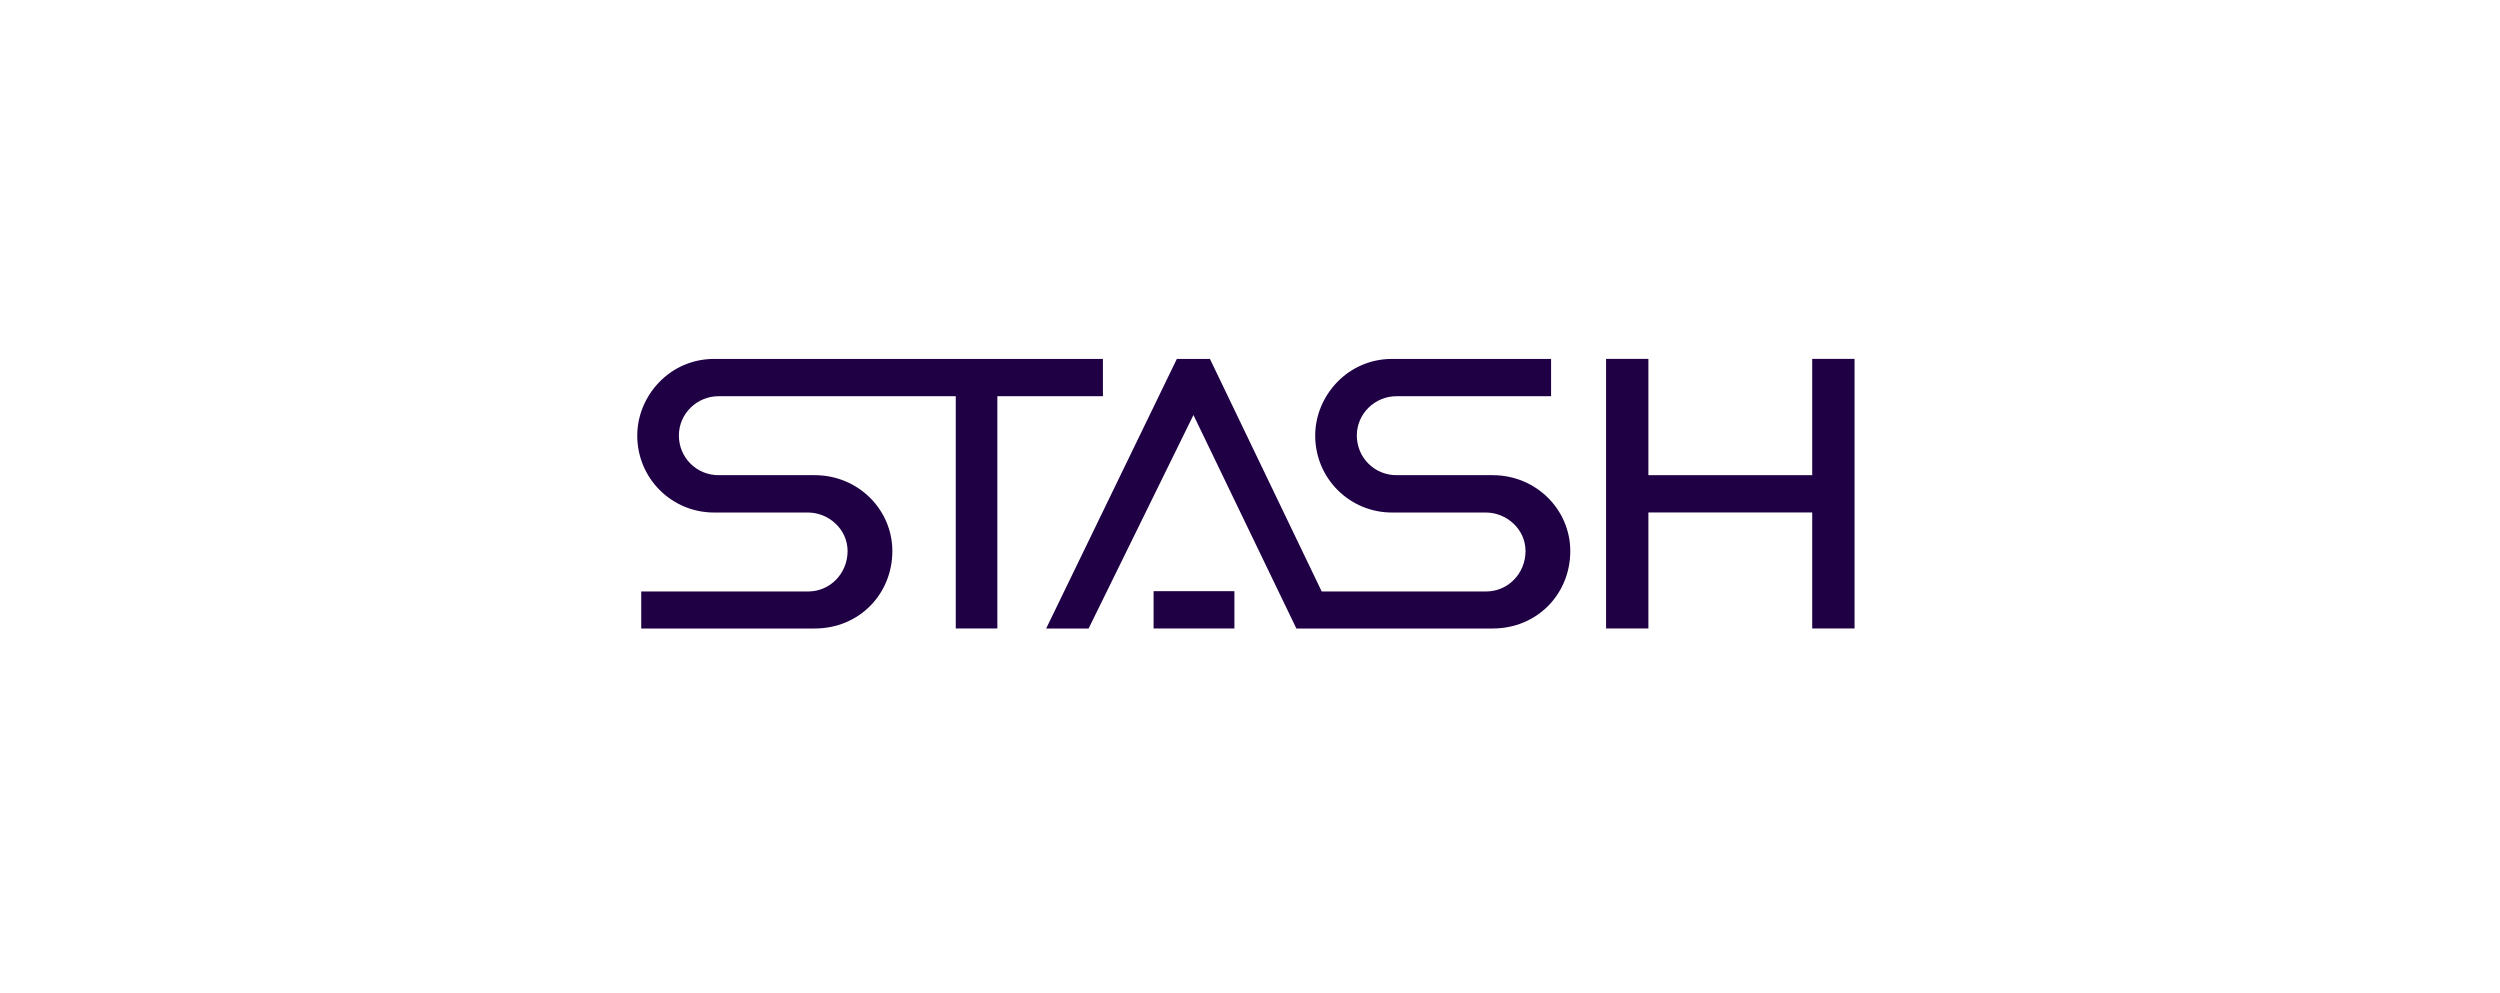
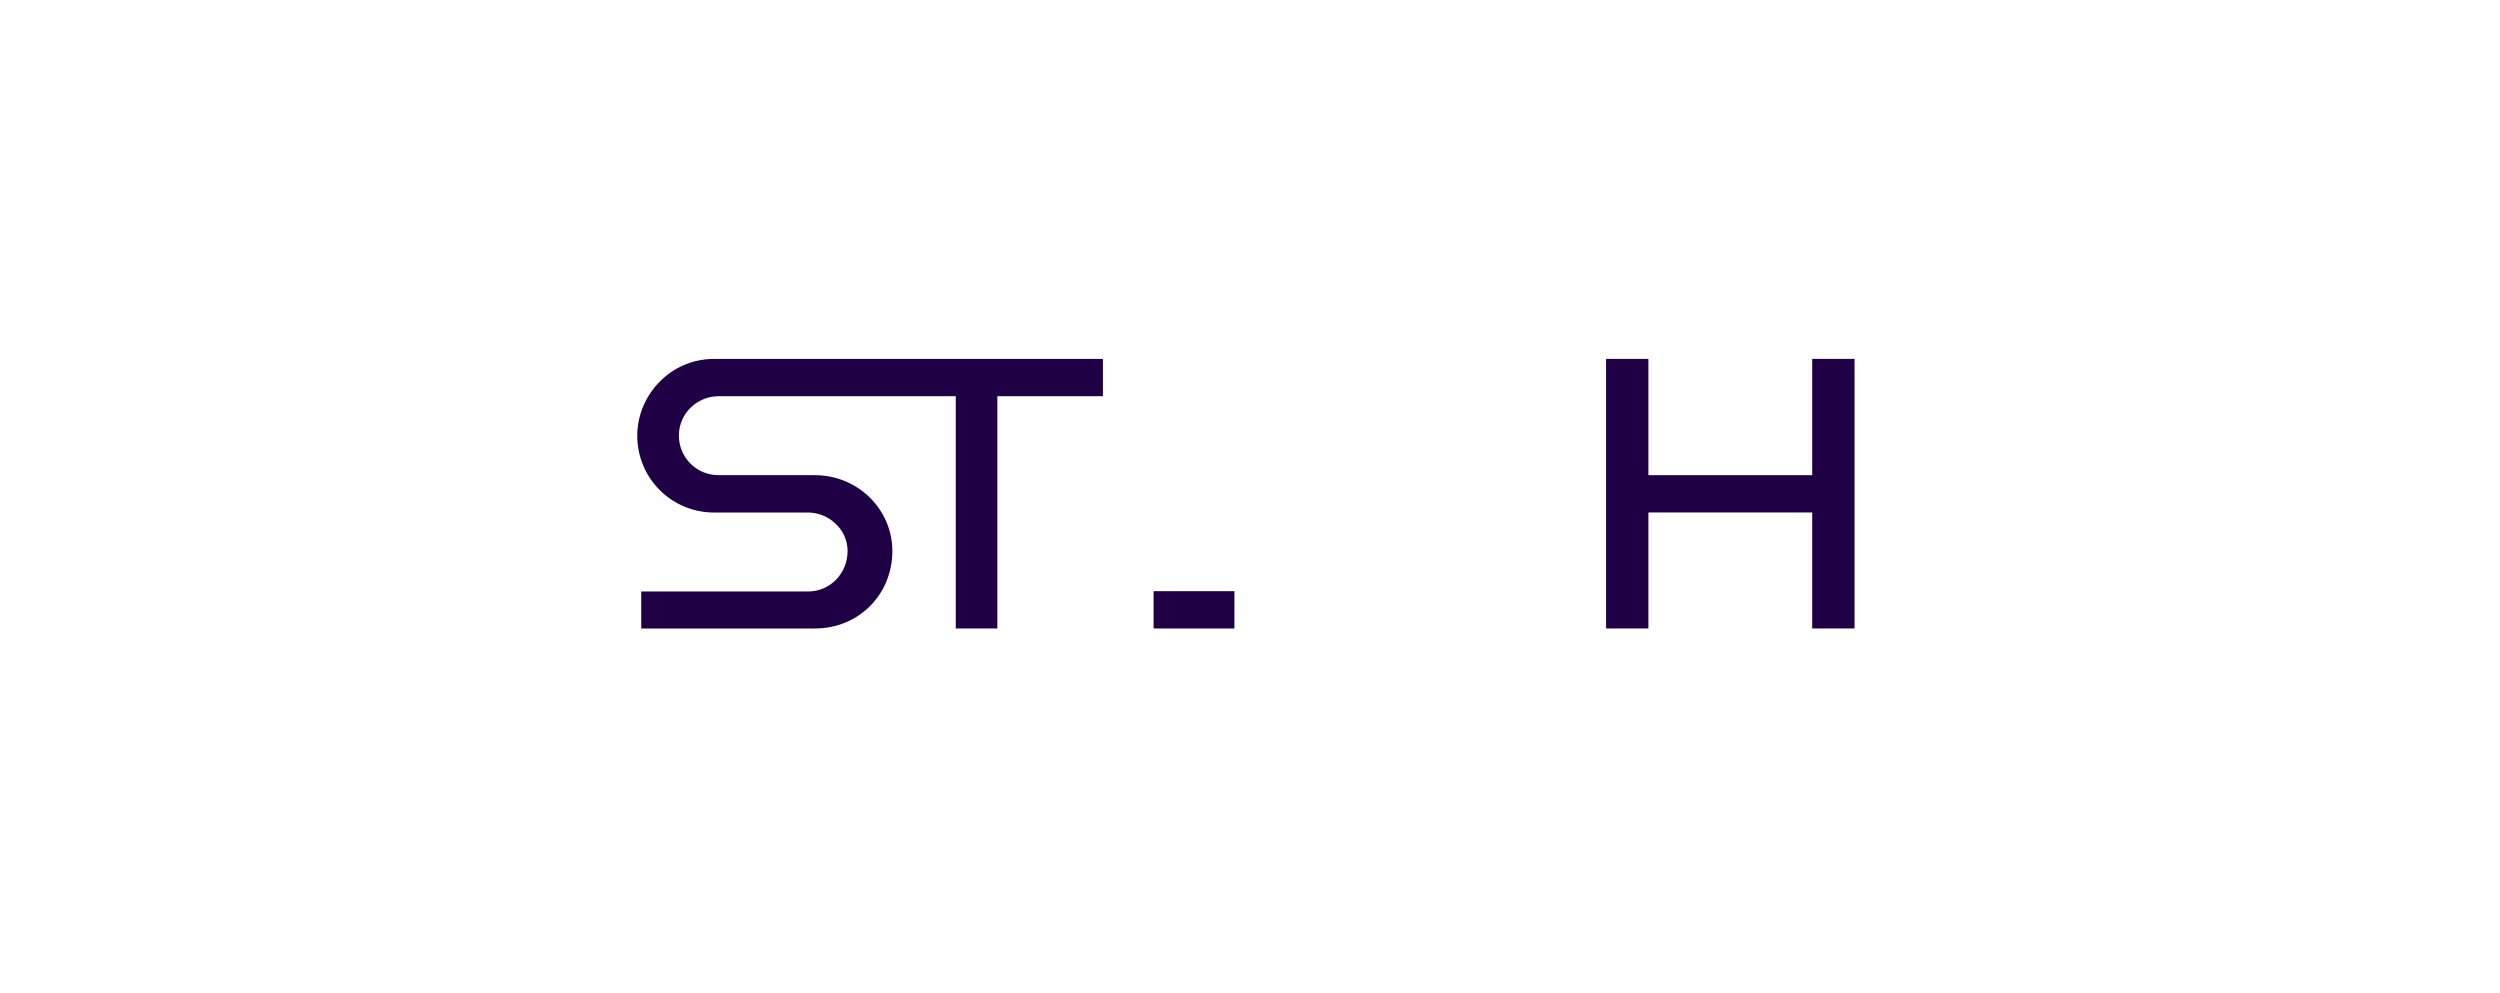
<svg xmlns="http://www.w3.org/2000/svg" width="204" height="81" viewBox="0 0 204 81" fill="none">
  <path d="M58.266 29.288C54.638 29.288 52 32.317 52 35.537C52 39.051 54.82 41.822 58.266 41.822H65.936C67.584 41.822 69.163 43.153 69.163 44.967C69.163 46.781 67.75 48.265 65.936 48.265H52.325V51.286H66.474C70.116 51.286 72.816 48.47 72.816 44.964C72.816 41.599 70.044 38.773 66.474 38.773H58.624C56.846 38.773 55.397 37.348 55.397 35.534C55.397 33.74 56.889 32.334 58.624 32.331H77.99V51.285H81.384V32.331H89.999V29.287L58.266 29.288Z" fill="#1F0045" />
  <path d="M147.877 29.285V38.774H134.509V29.285H131.055V51.283H134.509V41.817H147.877V51.283H151.331V29.285H147.877Z" fill="#1F0045" />
  <path d="M100.728 48.24H94.133V51.284H100.728V48.24Z" fill="#1F0045" />
-   <path d="M121.794 38.773H113.944C112.166 38.773 110.717 37.348 110.717 35.534C110.717 33.74 112.209 32.334 113.944 32.331H126.568V29.287L113.586 29.288C109.957 29.288 107.32 32.317 107.32 35.537C107.32 39.051 110.14 41.822 113.586 41.822H121.255C122.903 41.822 124.483 43.153 124.483 44.967C124.483 46.781 123.07 48.265 121.255 48.265H107.852L98.731 29.287H96.032L85.367 51.286H88.831L97.385 33.865L105.785 51.286H121.796C125.437 51.286 128.135 48.47 128.135 44.964C128.135 41.599 125.364 38.773 121.794 38.773Z" fill="#1F0045" />
</svg>